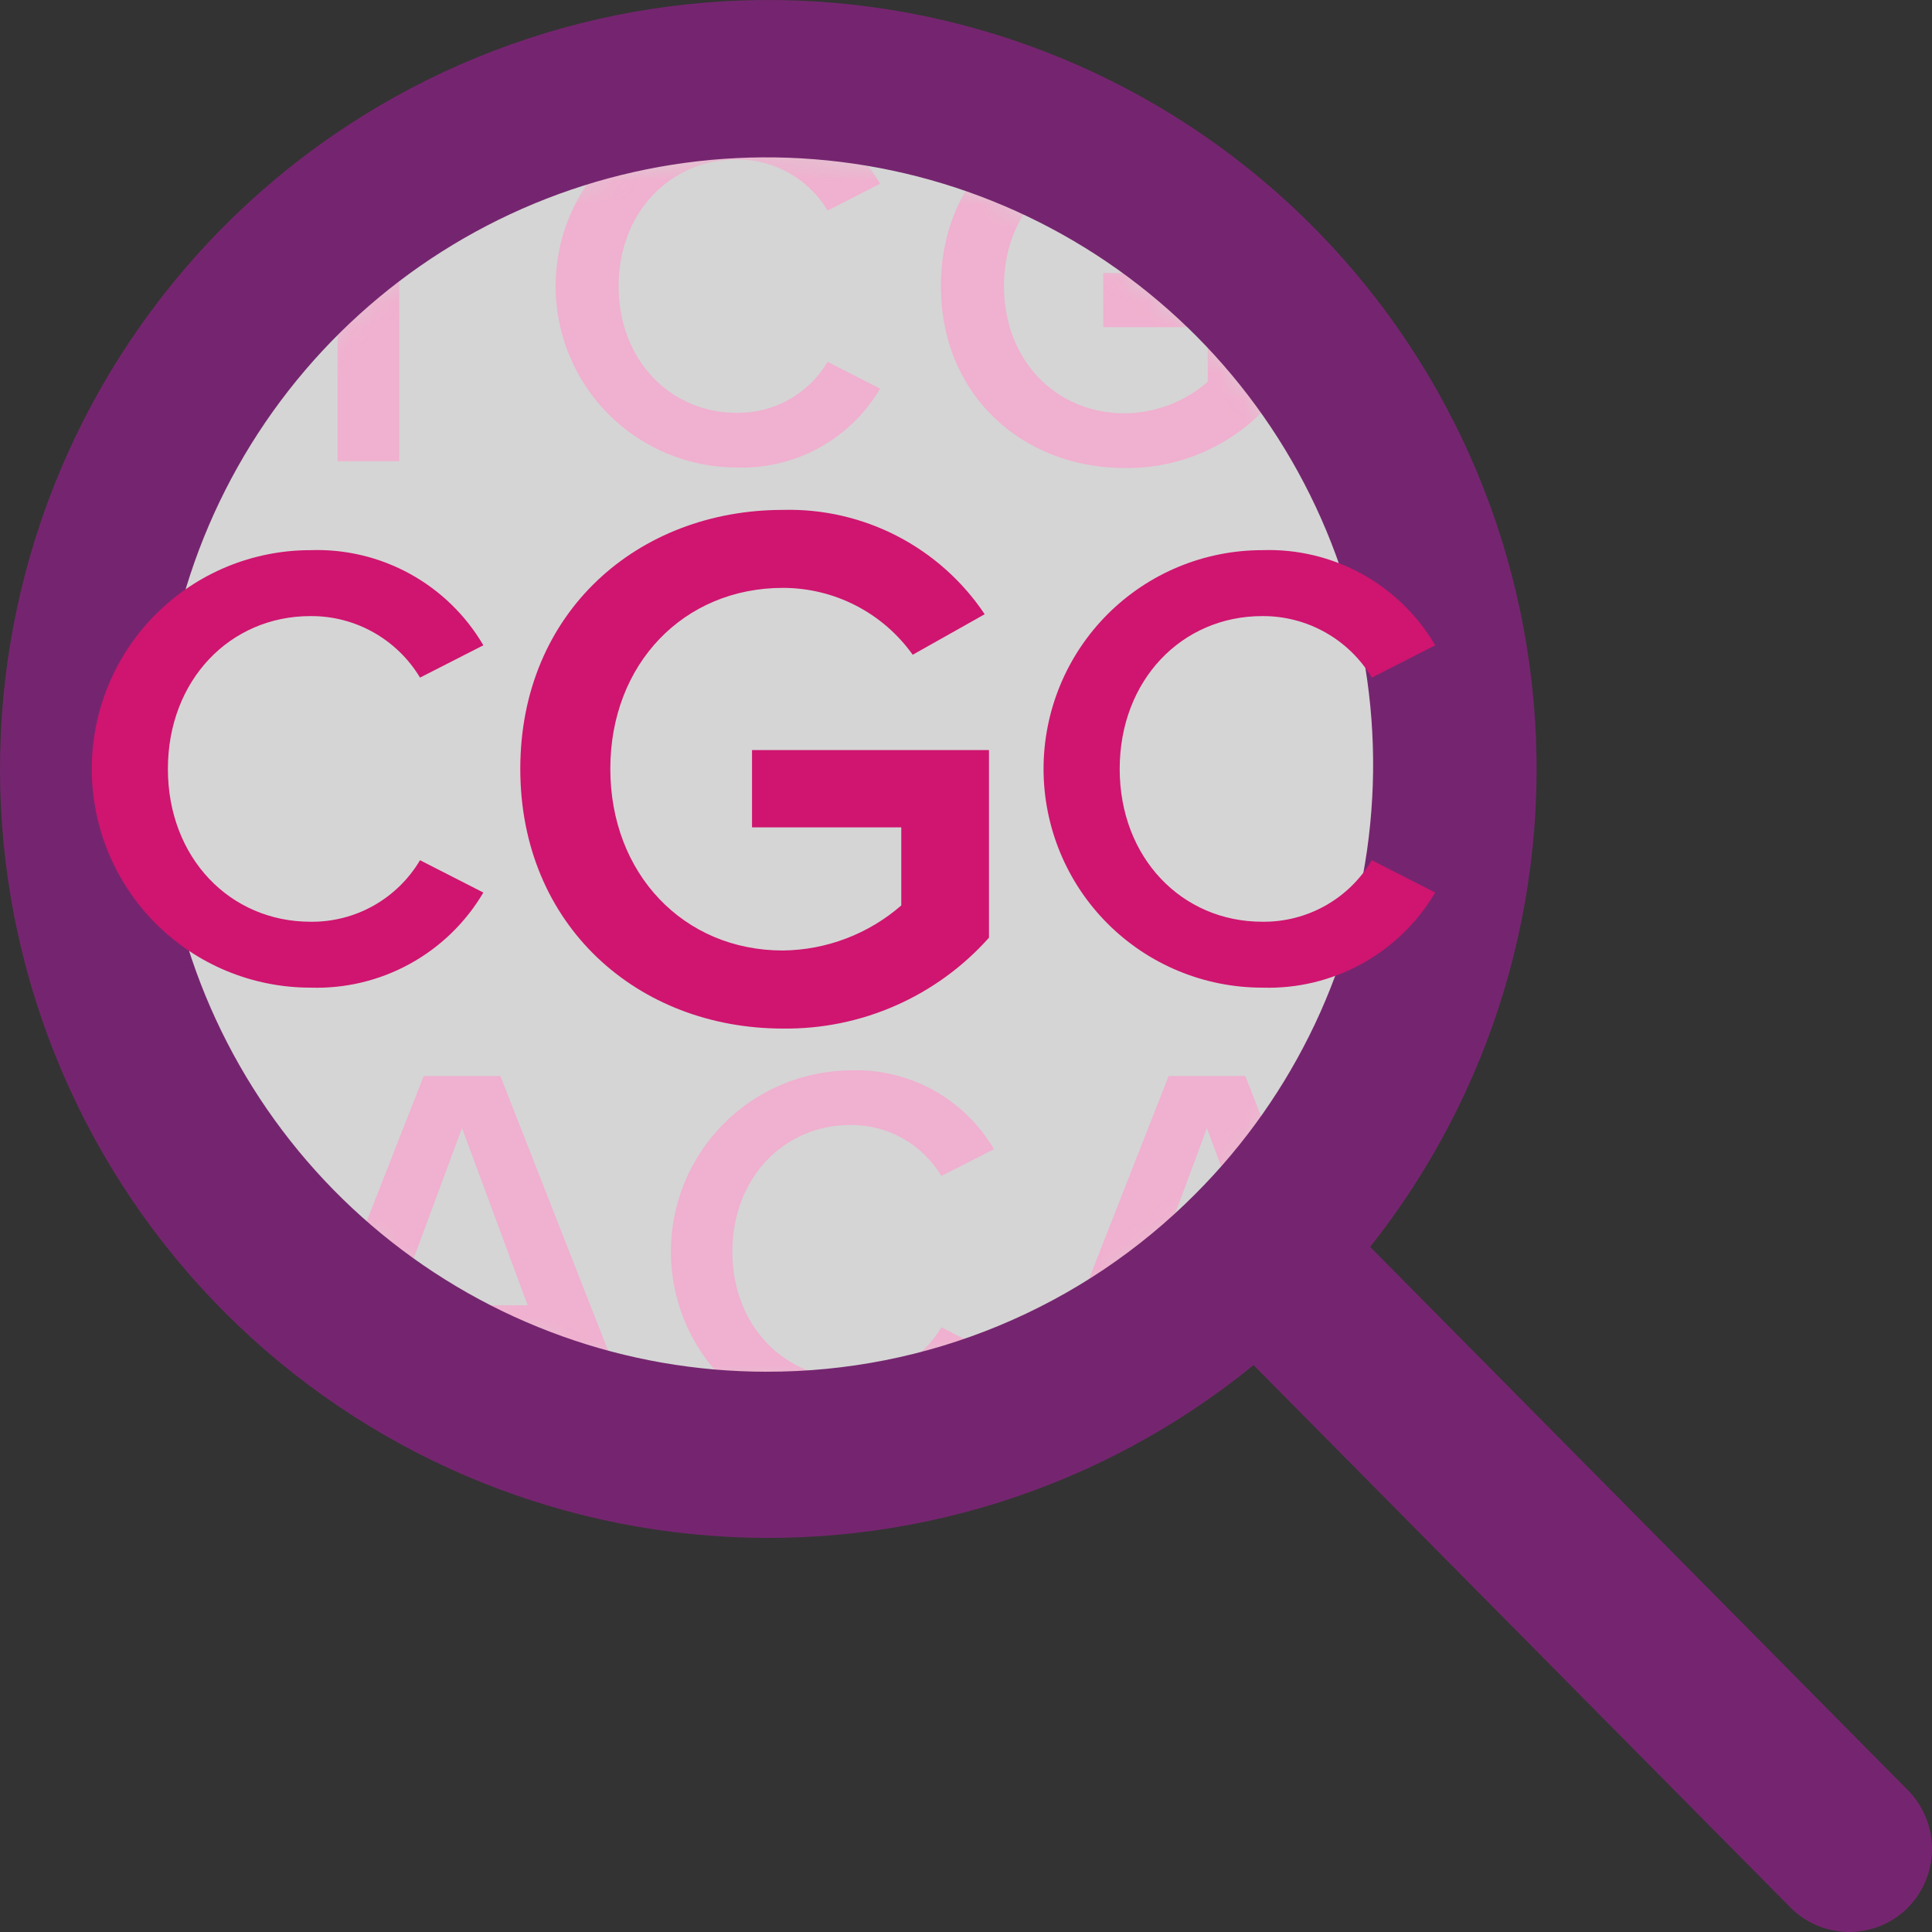
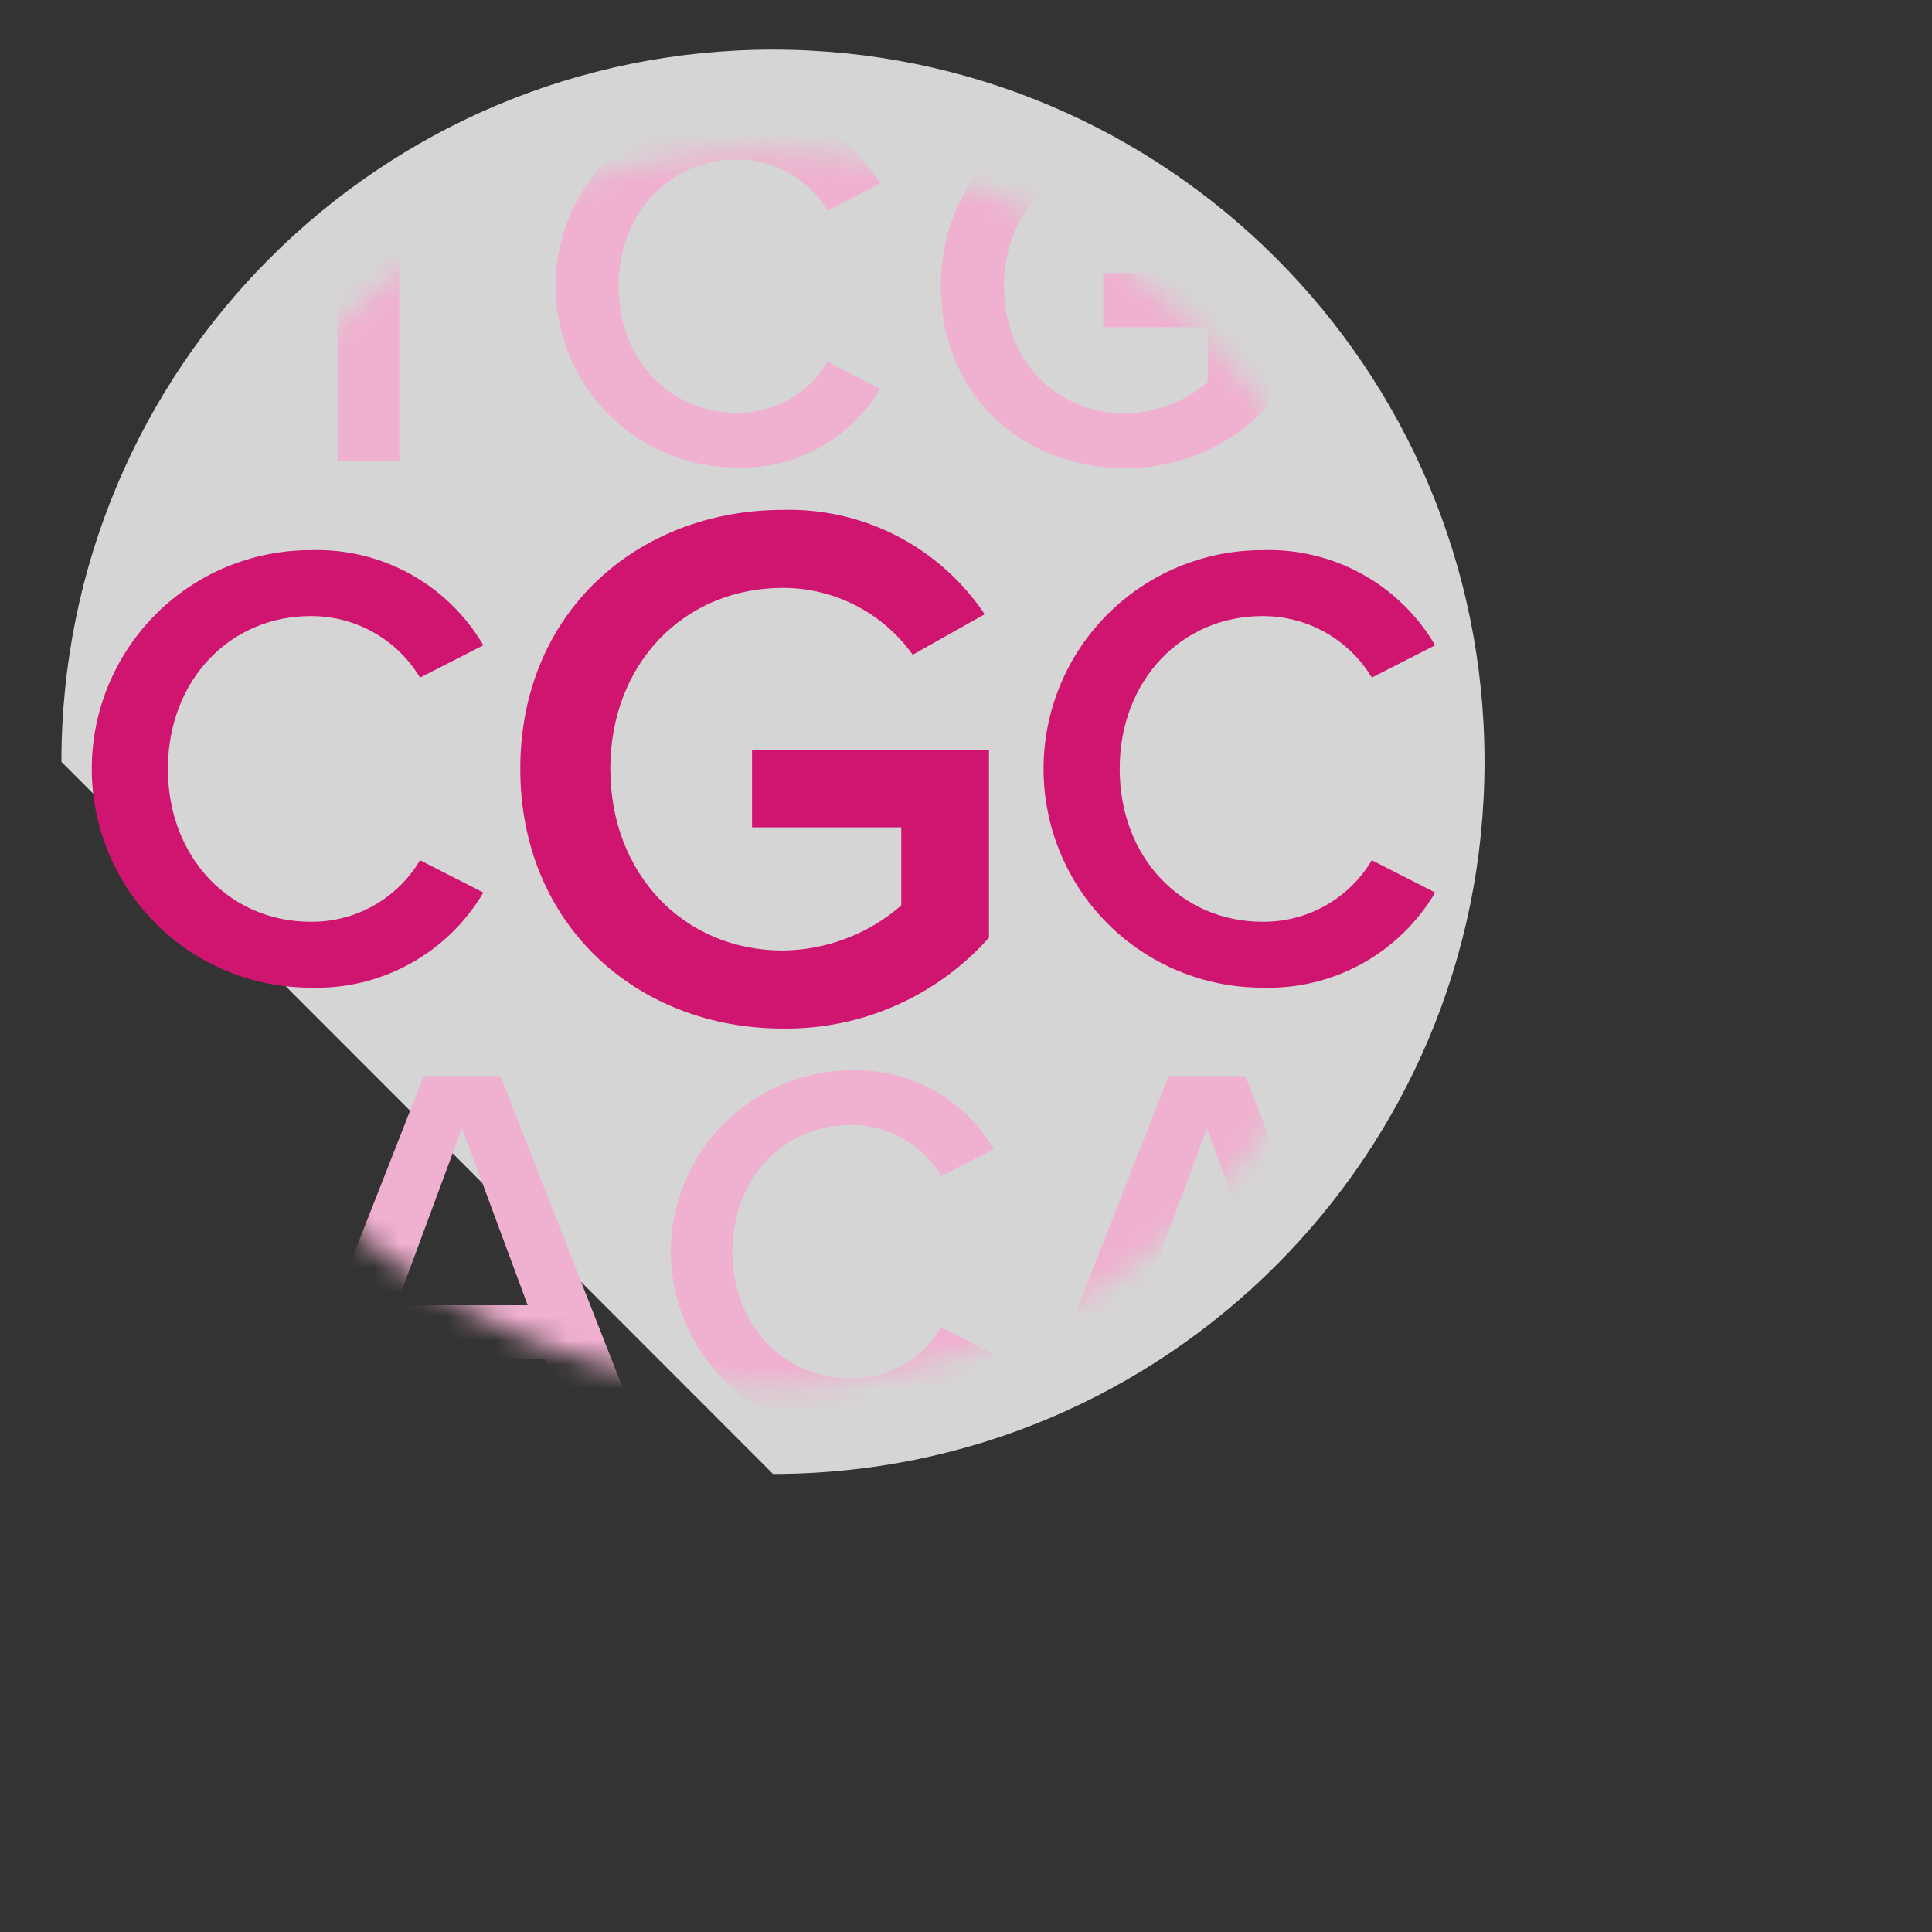
<svg xmlns="http://www.w3.org/2000/svg" width="80" height="80" viewBox="0 0 80 80" fill="none">
  <rect x="0" y="0" width="80" height="80" fill="#333333" stroke="none" />
-   <path opacity="0.793" d="M32.007 61.033C48.279 61.033 61.471 47.83 61.471 31.544C61.471 15.257 48.279 2.055 32.007 2.055C15.734 2.055 2.543 15.257 2.543 31.544C2.543 47.83 15.734 61.033 32.007 61.033Z" fill="white" />
+   <path opacity="0.793" d="M32.007 61.033C48.279 61.033 61.471 47.83 61.471 31.544C61.471 15.257 48.279 2.055 32.007 2.055C15.734 2.055 2.543 15.257 2.543 31.544Z" fill="white" />
  <mask id="mask0_4003_2053" style="mask-type:luminance" maskUnits="userSpaceOnUse" x="6" y="6" width="52" height="52">
    <path d="M31.707 57.422C45.821 57.422 57.262 45.97 57.262 31.844C57.262 17.718 45.821 6.267 31.707 6.267C17.593 6.267 6.151 17.718 6.151 31.844C6.151 45.97 17.593 57.422 31.707 57.422Z" fill="white" />
  </mask>
  <g mask="url(#mask0_4003_2053)">
    <path d="M16.531 19.097V6.82H20.92V4.579H9.587V6.82H13.977V19.097L16.531 19.097Z" fill="#F0B0CF" />
    <path d="M23.006 11.851C23.006 13.842 23.797 15.751 25.203 17.159C26.61 18.567 28.518 19.358 30.508 19.358C31.699 19.397 32.878 19.115 33.923 18.54C34.967 17.966 35.838 17.121 36.443 16.093L34.269 14.983C33.883 15.635 33.332 16.174 32.672 16.544C32.011 16.915 31.265 17.105 30.508 17.095C27.746 17.095 25.615 14.897 25.615 11.851C25.615 8.804 27.746 6.605 30.508 6.605C31.265 6.6 32.009 6.792 32.669 7.162C33.328 7.532 33.88 8.069 34.269 8.718L36.443 7.608C35.84 6.578 34.97 5.732 33.925 5.157C32.88 4.582 31.699 4.301 30.508 4.344C29.523 4.343 28.547 4.538 27.637 4.915C26.727 5.292 25.9 5.845 25.203 6.542C24.507 7.239 23.954 8.067 23.577 8.978C23.2 9.888 23.006 10.865 23.006 11.851Z" fill="#F0B0CF" />
    <path d="M38.961 11.849C38.961 16.398 42.375 19.379 46.572 19.379C47.699 19.395 48.816 19.167 49.848 18.713C50.88 18.259 51.802 17.588 52.552 16.746V11.305H45.681V13.546H50.01V15.81C49.056 16.64 47.838 17.102 46.575 17.116C43.703 17.116 41.572 14.896 41.572 11.849C41.572 8.802 43.703 6.604 46.575 6.604C47.31 6.603 48.036 6.779 48.69 7.116C49.344 7.453 49.908 7.941 50.336 8.54L52.423 7.366C51.783 6.408 50.911 5.628 49.888 5.099C48.865 4.57 47.725 4.309 46.575 4.34C42.373 4.34 38.96 7.301 38.96 11.849H38.961Z" fill="#F0B0CF" />
    <path d="M41.156 56.071L38.98 54.961C38.594 55.613 38.043 56.152 37.383 56.522C36.722 56.893 35.976 57.083 35.219 57.073C32.456 57.073 30.325 54.875 30.325 51.828C30.325 48.781 32.456 46.583 35.219 46.583C35.975 46.577 36.72 46.769 37.38 47.139C38.039 47.51 38.591 48.046 38.98 48.695L41.156 47.585C40.552 46.556 39.682 45.709 38.636 45.134C37.591 44.56 36.41 44.278 35.219 44.321C33.241 44.337 31.349 45.135 29.956 46.54C28.563 47.945 27.78 49.844 27.779 51.824C27.778 53.804 28.558 55.704 29.95 57.111C31.341 58.518 33.232 59.318 35.209 59.337H35.219C36.41 59.375 37.59 59.093 38.634 58.518C39.679 57.944 40.55 57.098 41.156 56.071Z" fill="#F0B0CF" />
    <path d="M26.416 59.074L20.719 44.557H17.544L11.848 59.074H14.63L15.695 56.288H22.562L23.627 59.074H26.416ZM16.411 54.047L19.13 46.712L21.85 54.047H16.411Z" fill="#F0B0CF" />
    <path d="M51.565 44.557H48.39L42.694 59.074H45.477L46.541 56.288H53.414L54.479 59.074H57.262L51.565 44.557ZM47.257 54.046L49.975 46.712L52.696 54.046H47.257Z" fill="#F0B0CF" />
  </g>
-   <path d="M79.057 74.184L56.735 51.632C61.795 45.25 64.218 37.17 63.505 29.055C62.793 20.94 59 13.406 52.907 8.005C46.813 2.603 38.883 -0.255 30.748 0.018C22.613 0.291 14.892 3.674 9.174 9.471C3.455 15.269 0.175 23.039 0.007 31.184C-0.161 39.329 2.797 47.229 8.271 53.257C13.746 59.286 21.321 62.985 29.438 63.593C37.555 64.201 45.596 61.672 51.907 56.527L74.085 78.933C74.712 79.592 75.574 79.975 76.484 79.999C77.392 80.022 78.274 79.684 78.934 79.059C79.593 78.427 79.976 77.56 79.999 76.647C80.022 75.734 79.684 74.849 79.057 74.184ZM31.735 56.8C25.923 56.799 20.292 54.782 15.8 51.091C11.307 47.401 8.233 42.266 7.099 36.561C5.966 30.856 6.844 24.934 9.584 19.805C12.324 14.675 16.756 10.655 22.125 8.429C27.495 6.203 33.469 5.91 39.03 7.598C44.592 9.287 49.396 12.853 52.625 17.69C55.853 22.526 57.307 28.333 56.737 34.122C56.168 39.91 53.61 45.322 49.501 49.435C47.173 51.777 44.404 53.634 41.354 54.898C38.305 56.162 35.035 56.808 31.734 56.799L31.735 56.8Z" fill="#75256F" />
  <path d="M52.267 25.511C53.179 25.505 54.077 25.736 54.873 26.183C55.669 26.629 56.334 27.276 56.804 28.058L59.427 26.72C58.699 25.478 57.649 24.456 56.389 23.763C55.128 23.07 53.704 22.731 52.267 22.781C51.078 22.781 49.901 23.014 48.803 23.469C47.705 23.923 46.707 24.59 45.866 25.43C45.025 26.271 44.358 27.269 43.902 28.368C43.447 29.466 43.212 30.644 43.211 31.833C43.211 33.023 43.444 34.2 43.898 35.3C44.352 36.399 45.018 37.398 45.858 38.239C46.698 39.081 47.695 39.749 48.793 40.204C49.891 40.66 51.067 40.895 52.256 40.896H52.267C53.703 40.943 55.126 40.602 56.386 39.91C57.646 39.217 58.696 38.197 59.427 36.958L56.804 35.62C56.338 36.406 55.674 37.056 54.877 37.503C54.08 37.95 53.18 38.179 52.267 38.167C48.935 38.167 46.364 35.516 46.364 31.841C46.364 28.166 48.934 25.511 52.267 25.511Z" fill="#CF156F" />
  <path d="M12.854 25.511C13.767 25.504 14.665 25.735 15.46 26.182C16.256 26.629 16.922 27.275 17.392 28.058L20.015 26.72C19.288 25.478 18.238 24.457 16.978 23.763C15.717 23.07 14.293 22.731 12.856 22.781C11.668 22.78 10.491 23.014 9.392 23.468C8.294 23.923 7.296 24.589 6.455 25.43C5.614 26.27 4.947 27.268 4.491 28.367C4.036 29.466 3.801 30.643 3.8 31.833C3.8 33.022 4.033 34.2 4.487 35.299C4.941 36.398 5.607 37.397 6.447 38.239C7.286 39.081 8.283 39.748 9.381 40.204C10.479 40.66 11.655 40.895 12.844 40.896H12.856C14.293 40.943 15.715 40.602 16.975 39.909C18.235 39.216 19.285 38.197 20.015 36.958L17.392 35.62C16.926 36.406 16.261 37.056 15.464 37.503C14.668 37.95 13.768 38.179 12.854 38.167C9.524 38.167 6.952 35.516 6.952 31.841C6.952 28.166 9.525 25.511 12.854 25.511Z" fill="#CF156F" />
  <path d="M32.419 24.343C33.47 24.343 34.506 24.594 35.441 25.075C36.376 25.557 37.182 26.255 37.793 27.112L40.774 25.434C39.858 24.066 38.612 22.953 37.15 22.197C35.689 21.442 34.06 21.069 32.416 21.114C26.422 21.114 21.544 25.34 21.544 31.837C21.544 38.333 26.421 42.59 32.413 42.59C34.022 42.611 35.617 42.286 37.09 41.637C38.563 40.988 39.88 40.03 40.951 38.828V31.06H31.14V34.26H37.32V37.492C35.958 38.678 34.218 39.339 32.413 39.358C28.314 39.358 25.272 36.188 25.272 31.835C25.272 27.483 28.319 24.343 32.419 24.343Z" fill="#CF156F" />
</svg>